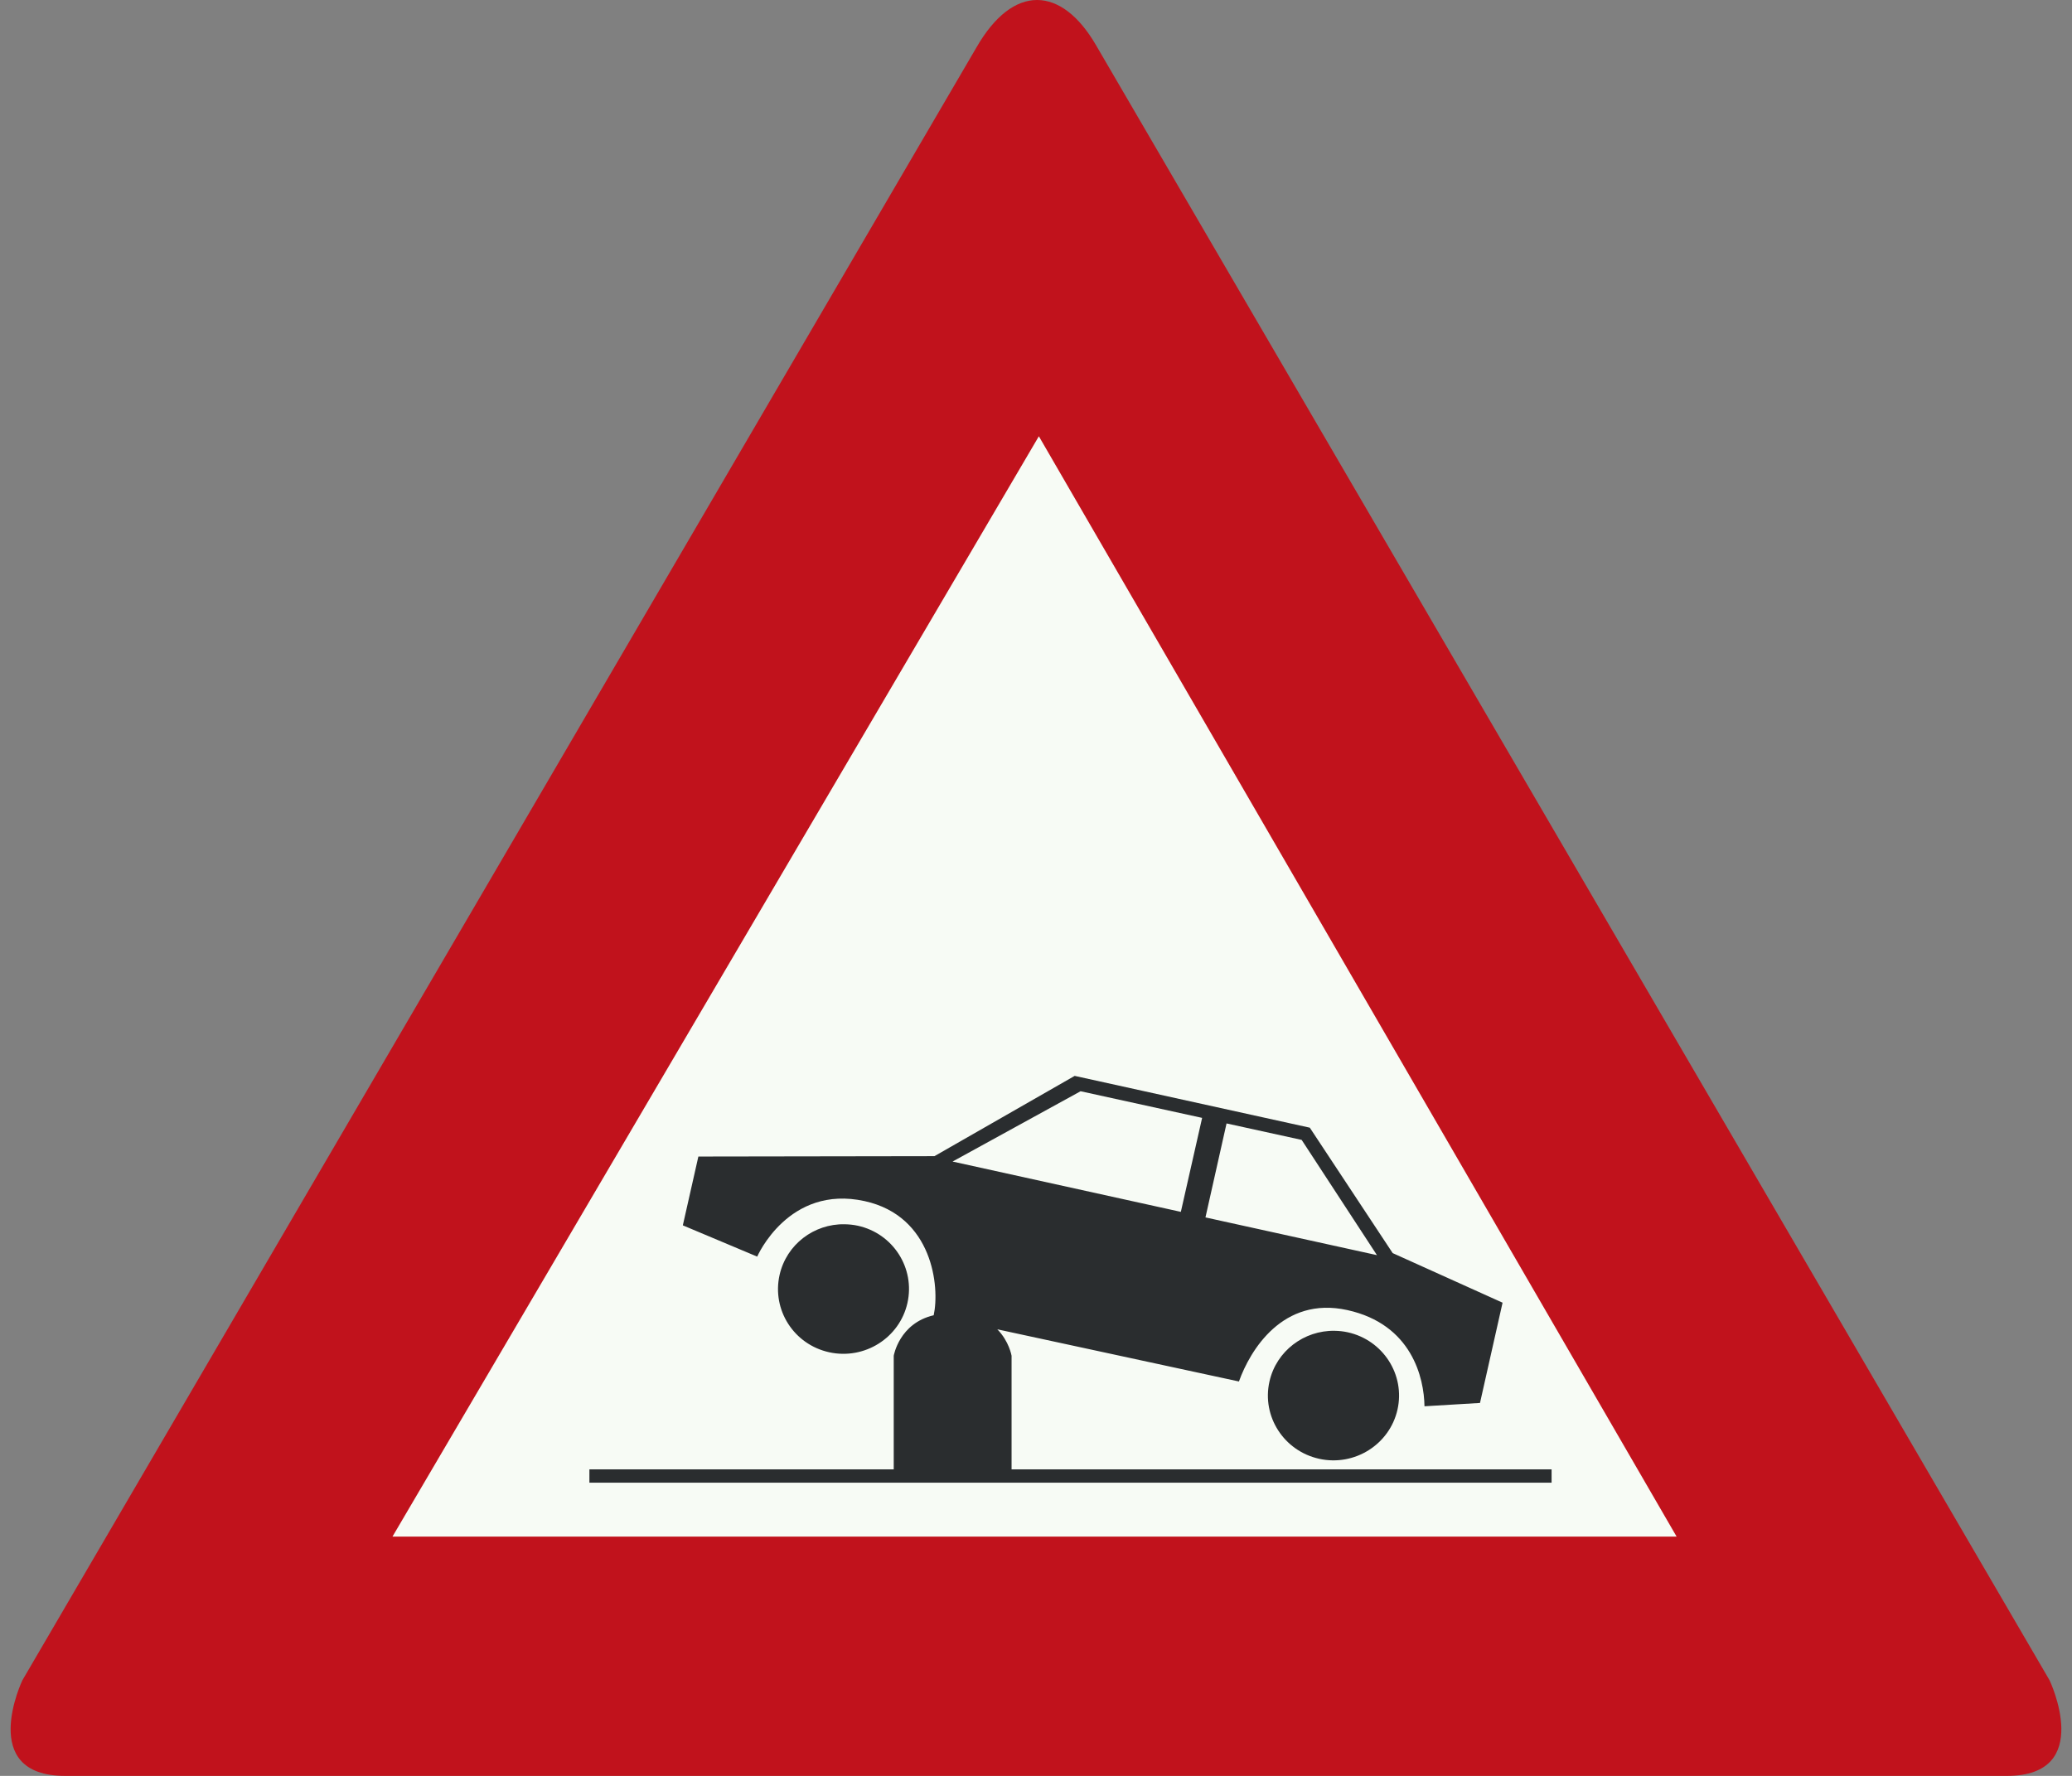
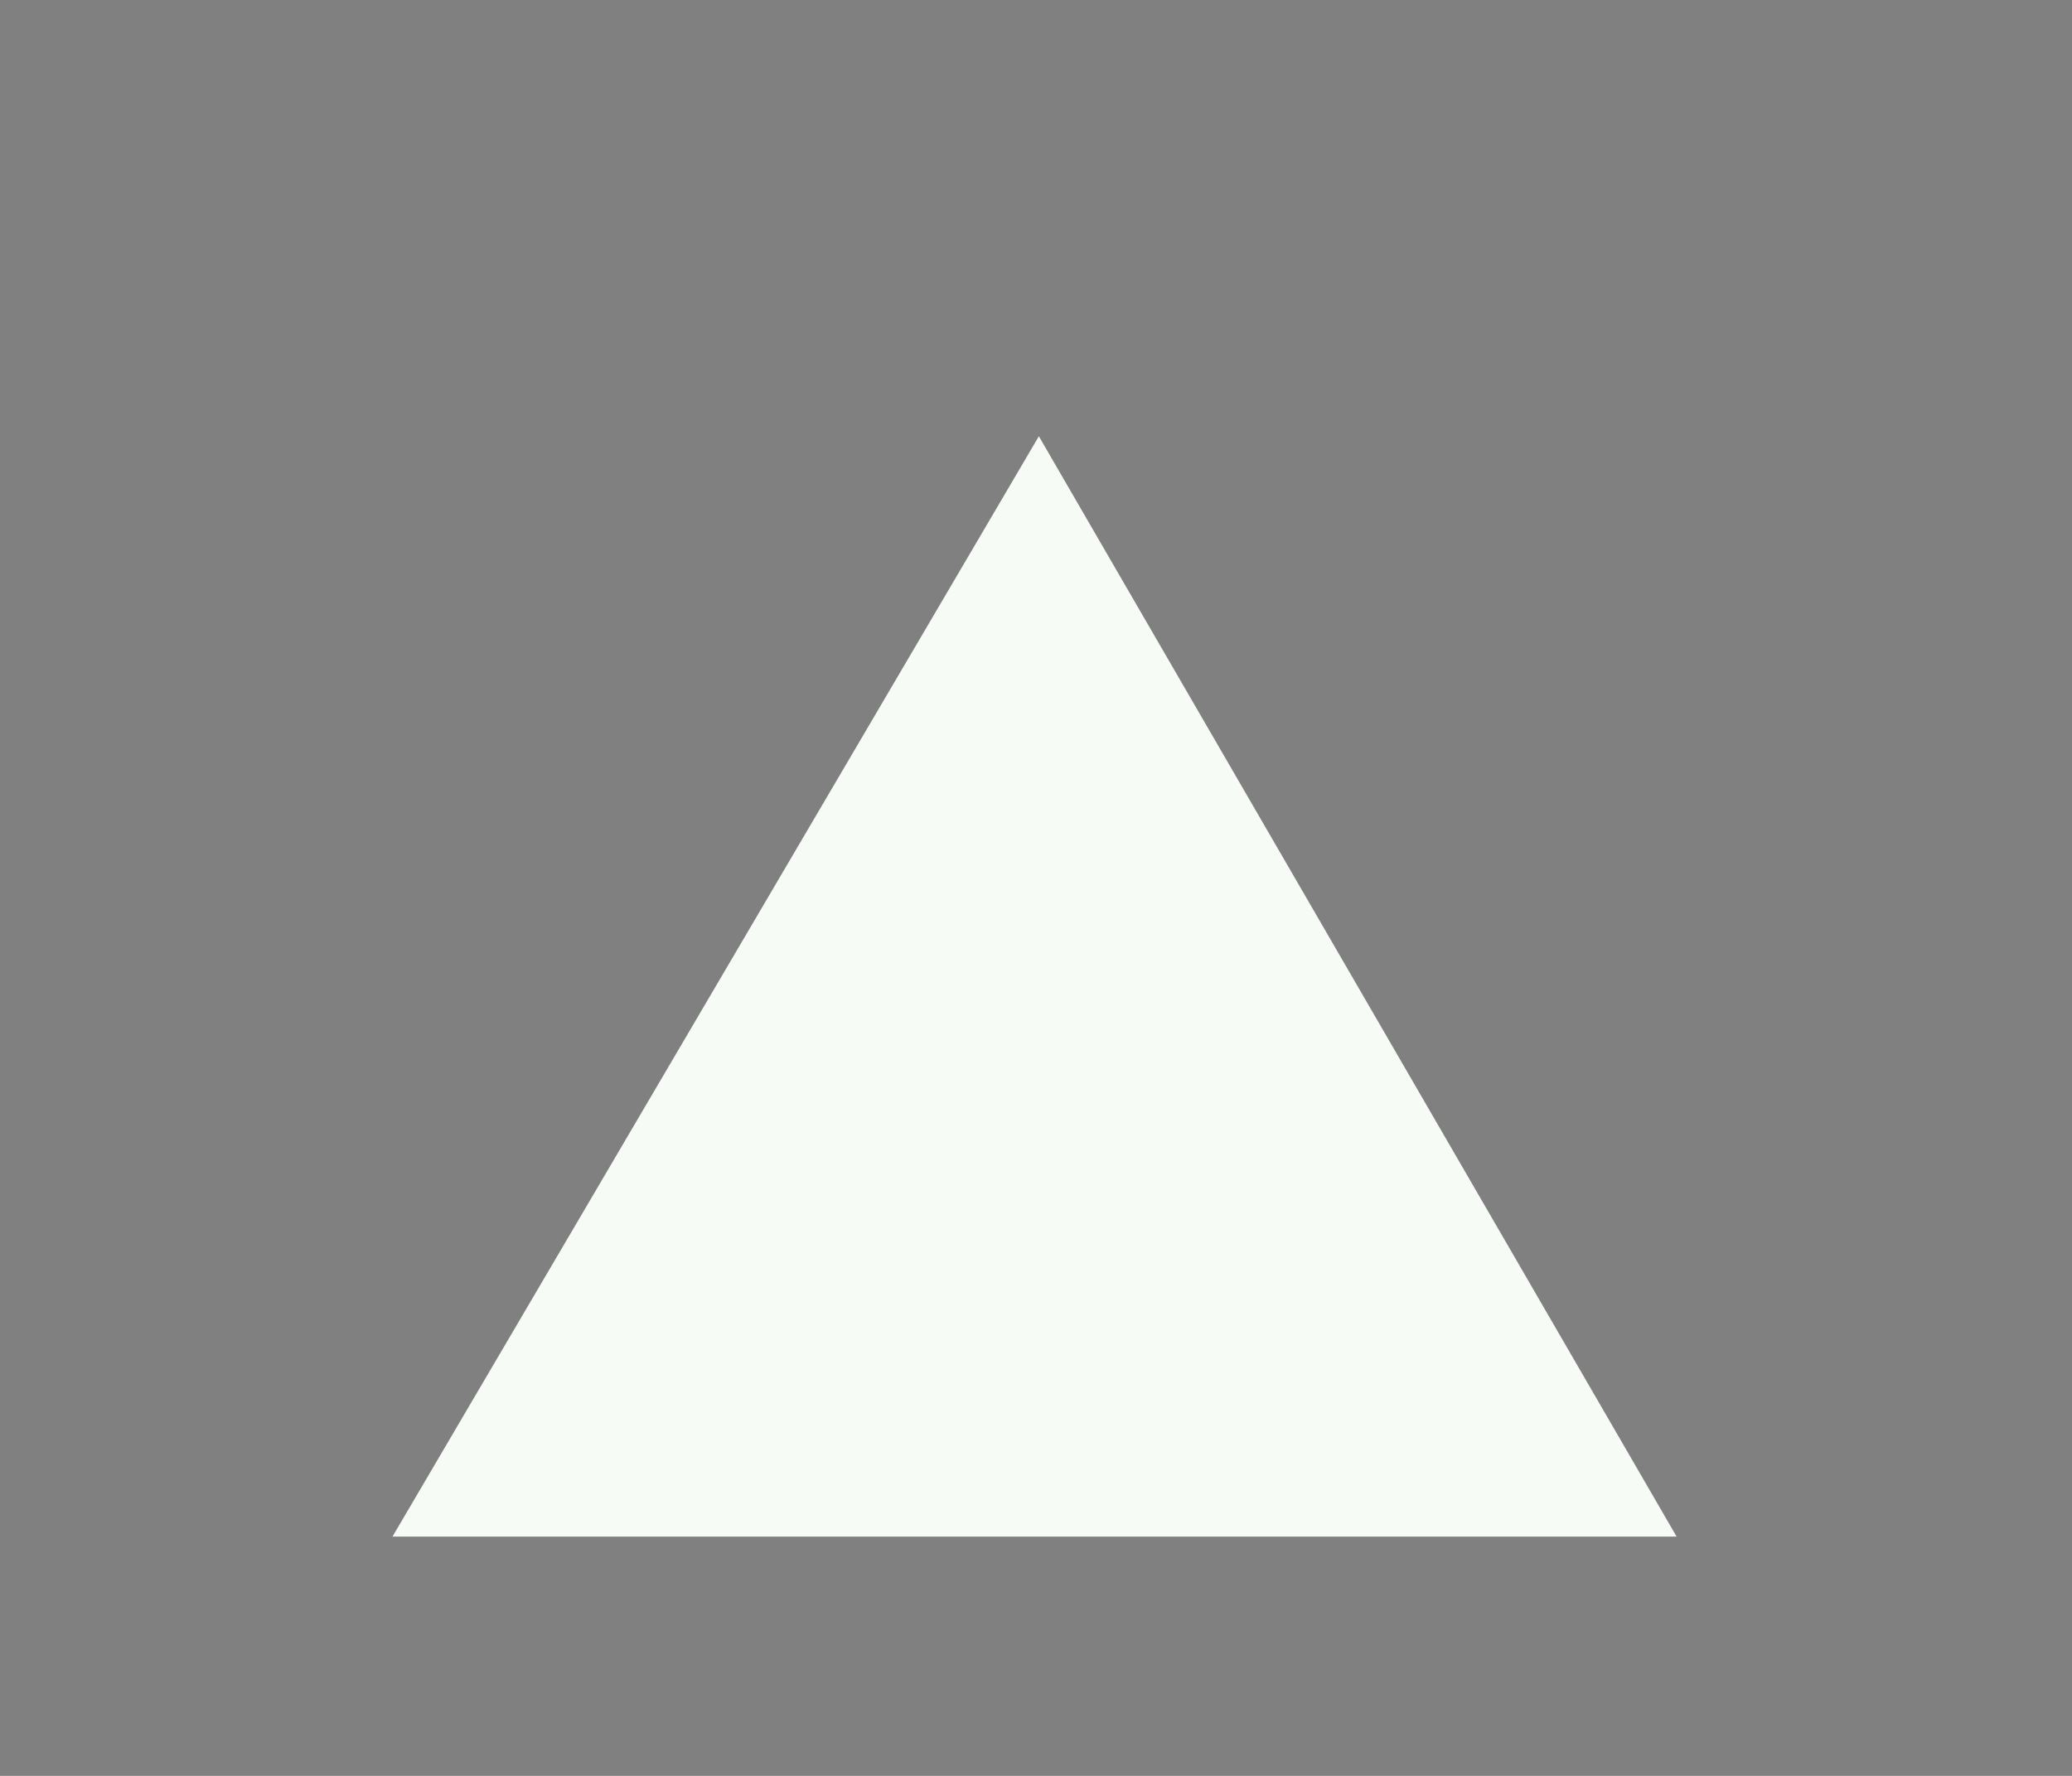
<svg xmlns="http://www.w3.org/2000/svg" id="Nederlands_verkeersbord_J39" width="350" height="300" version="1.1">
  <rect width="100%" height="100%" fill="#808080" stroke="none" />
-   <path id="driehoek_rood" fill="#c1121c" d="m 11,300 c 0,0 16.82,0 0,0 -14.917,0 -7.22,-16.147 -7.22,-16.147 L 164.907,8.074 c 0,0 -3.506,6.116 0,0 6.253,-10.928 14.404,-10.447 20.212,-0.473 l 161.093,276.252 c 0,0 7.705,16.147 -7.212,16.147 -16.828,0 0,0 0,0 l -328,0" />
  <path id="driehoek_wit" fill="#f7fbf5" d="m 175.483,73.698 107.726,185.878 -216.911,0 L 175.483,73.698" />
-   <path id="symbool_poller_zwart" fill="#2a2d2f" d="m 181.531,181.75 -23.688,13.562 -39.875,0.062 -2.625,11.625 12.562,5.281 c 0,0 5.276,-12.21 18.156,-9.375 11.516,2.54 12.702,14.499 11.656,19.281 -5.831,1.355 -6.75,6.844 -6.75,6.844 l 0,0.25 0,18.938 -51.406,0 0,2.25 162.531,0 0,-2.25 -91.219,0 0,-19.125 0,-0.062 c 0,0 -0.406,-2.44 -2.406,-4.469 l 40.812,8.812 c 1.871,-5.247 7.399,-14.466 18.312,-12.062 10.913,2.403 12.961,11.478 13.031,16.25 L 250,237 l 3.812,-16.938 -18.562,-8.375 -14,-21.188 -39.719,-8.75 z m 1,2.594 20.531,4.5 -3.594,15.875 -38.562,-8.5 21.625,-11.875 z m 24.656,5.438 12.688,2.781 12.719,19.469 -28.969,-6.375 3.562,-15.875 z m -64.531,17.031 c -5.151,-0.088 -9.806,3.404 -10.969,8.562 -1.329,5.904 2.411,11.749 8.375,13.062 5.964,1.314 11.89,-2.417 13.219,-8.312 1.329,-5.895 -2.411,-11.749 -8.375,-13.062 -0.747,-0.164 -1.514,-0.237 -2.25,-0.25 z m 82.781,18 c -5.147,-0.088 -9.837,3.404 -11,8.562 -1.329,5.904 2.442,11.749 8.406,13.062 5.964,1.314 11.89,-2.417 13.219,-8.312 1.329,-5.895 -2.442,-11.749 -8.406,-13.062 -0.745,-0.164 -1.484,-0.237 -2.219,-0.25 z" />
</svg>